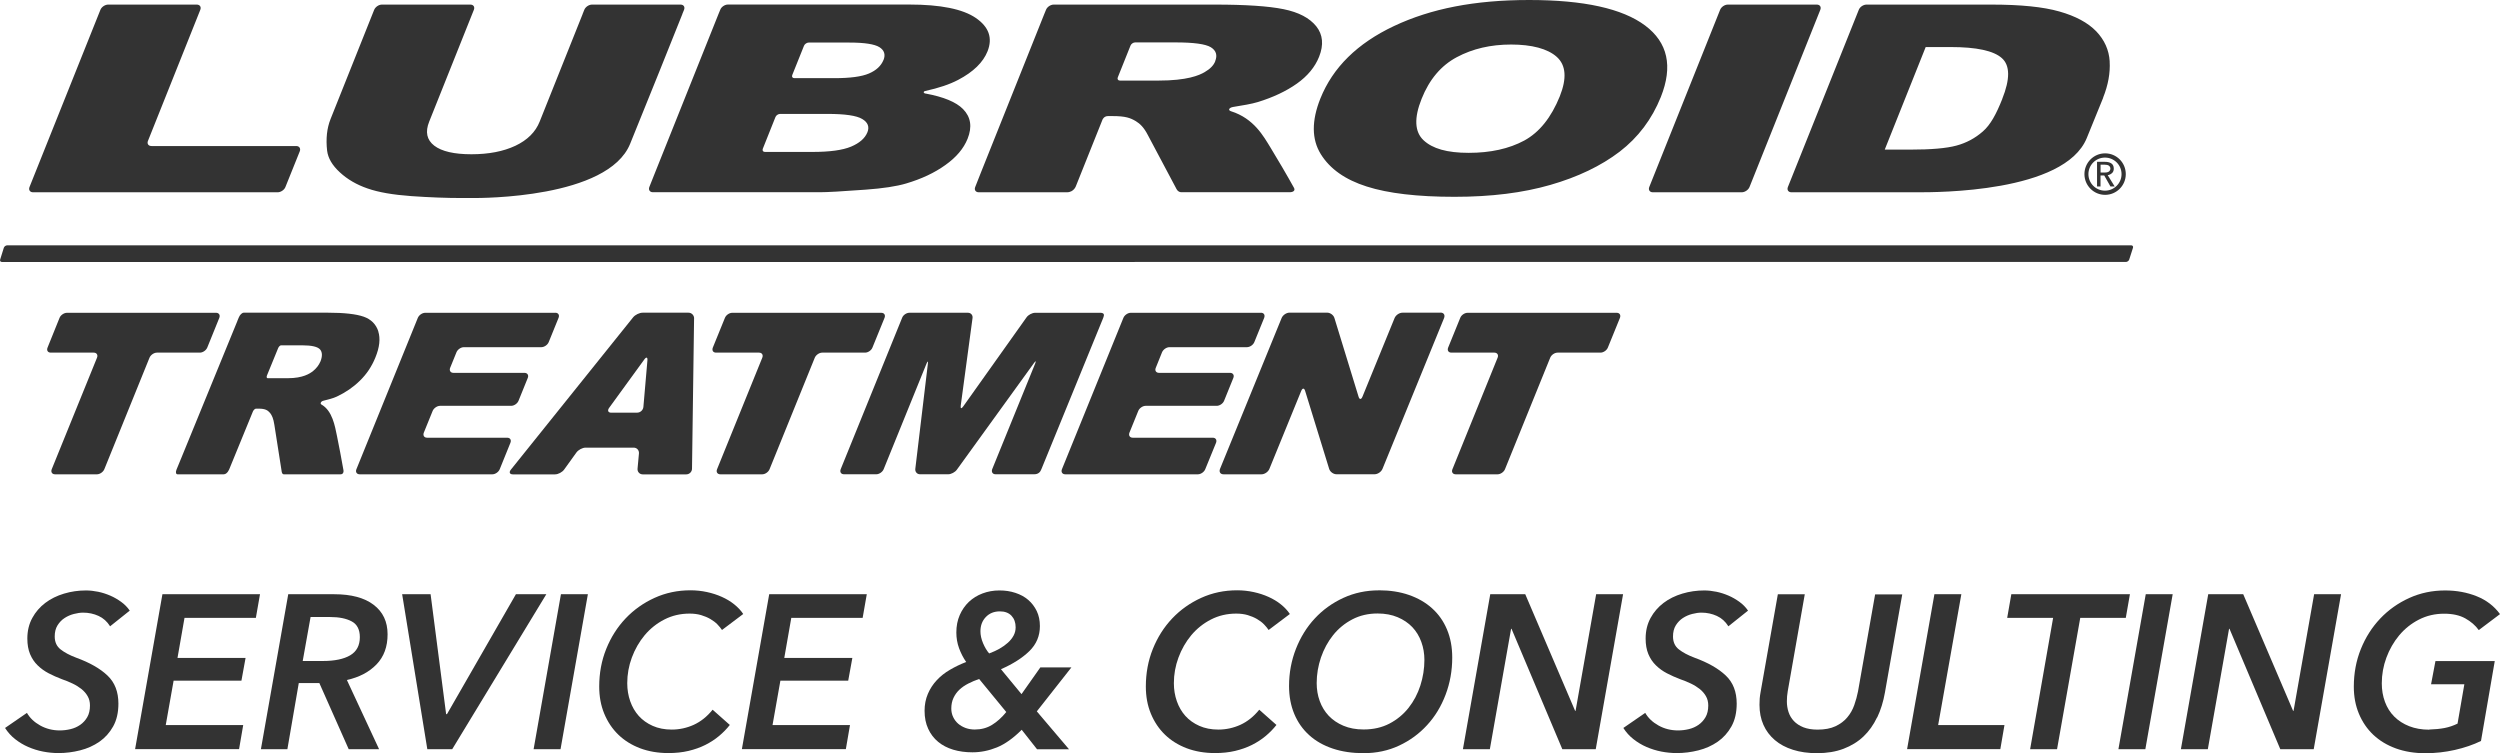
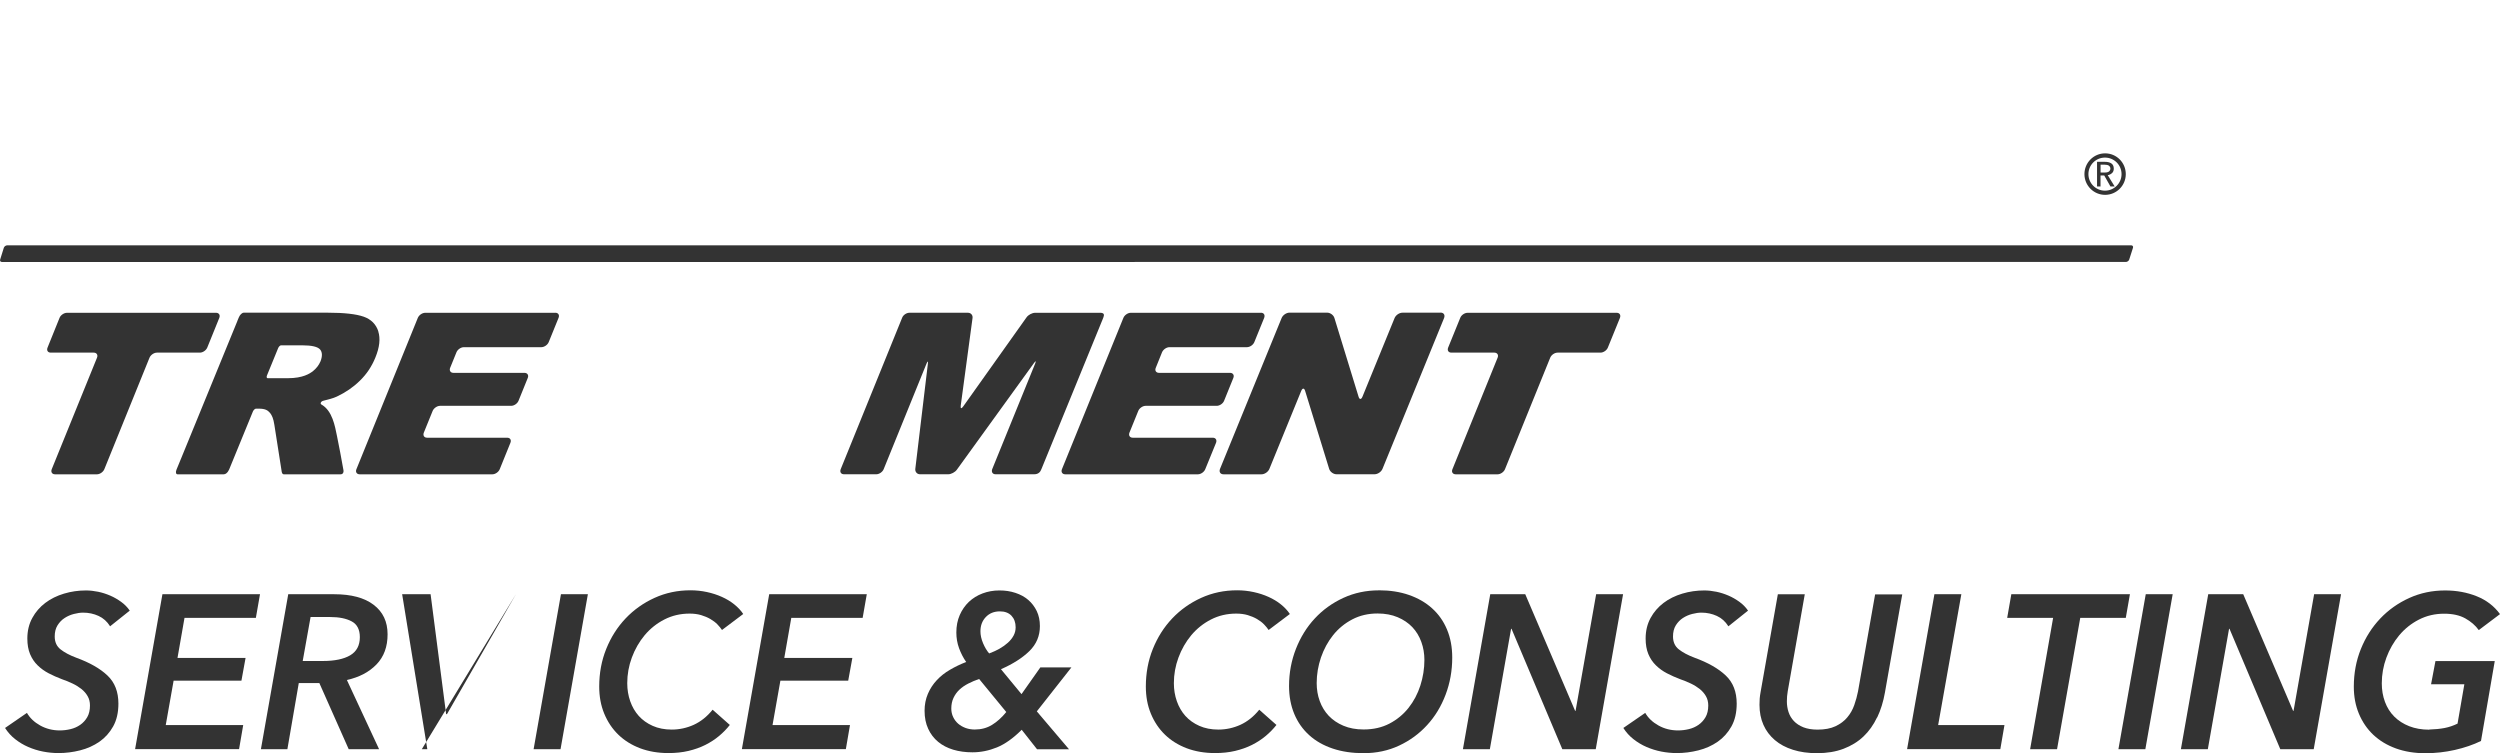
<svg xmlns="http://www.w3.org/2000/svg" viewBox="0 0 495.77 149.35">
  <g id="a" />
  <g id="b">
    <g id="c">
      <g>
        <g>
          <g>
-             <path d="M135.32,2.76l.33-.81c.23-.58-.08-1.04-.7-1.04h-17.54c-.62,0-1.31,.46-1.54,1.04l-.34,.85h.03l-.03,.02-8.51,21.3c-.82,2.06-2.43,3.66-4.82,4.79-2.39,1.12-5.29,1.68-8.71,1.68s-5.9-.57-7.38-1.71c-1.47-1.14-1.82-2.72-1-4.75L93.63,2.8l.34-.85c.23-.58-.08-1.04-.7-1.04h-17.54c-.61,0-1.29,.46-1.53,1.04l-.34,.85h0l-8.3,20.79c-.73,1.82-.96,3.92-.69,6.29,.18,1.47,1.01,2.9,2.52,4.29,1.5,1.39,3.33,2.46,5.52,3.21,2.17,.76,5.06,1.25,8.65,1.51,3.59,.25,6.94,.38,10.06,.38h2.22c1.49,0,26.71,.1,31.12-10.75,3.51-8.6,8.52-21.12,10.36-25.73,0-.01,0-.03,0-.04Zm48.23,15.8c-.46-.08-.51-.42-.05-.52,2.64-.58,4.83-1.31,6.53-2.21,2.99-1.57,4.93-3.46,5.81-5.66,1.04-2.63,.27-4.83-2.33-6.61-2.59-1.77-6.99-2.66-13.18-2.66h-35.98c-.61,0-1.31,.46-1.52,1.04l-.35,.85h0l-12.56,31.4h0l-1.15,2.89c-.22,.57,.1,1.04,.71,1.04h33.1c1.45,0,4.49-.17,9.08-.51,3.46-.25,6.13-.66,8.02-1.22,3.04-.9,5.63-2.11,7.79-3.66,2.17-1.54,3.63-3.27,4.41-5.21,.95-2.37,.64-4.33-.91-5.9-1.36-1.38-3.84-2.41-7.41-3.07Zm-11.54,7.68c-.48,1.19-1.56,2.13-3.24,2.84-1.68,.7-4.22,1.05-7.64,1.05h-9.44c-.37,0-.56-.28-.42-.63l2.51-6.29c.14-.35,.56-.62,.92-.62h9.4c3.47,0,5.77,.33,6.89,1.01,1.12,.66,1.46,1.55,1.02,2.65Zm3.19-14.34c-.47,1.16-1.43,2.06-2.89,2.68-1.45,.62-3.73,.92-6.83,.92h-7.95c-.37,0-.56-.28-.42-.62l2.33-5.81c.14-.34,.56-.63,.92-.63h8.1c2.99,0,4.98,.31,5.95,.92,.95,.61,1.23,1.46,.8,2.54ZM58.73,28.96H30.05c-.63,0-.94-.47-.7-1.04L39.72,1.95c.23-.58-.09-1.04-.71-1.04H21.45c-.61,0-1.31,.46-1.54,1.04L5.85,37.09c-.22,.57,.09,1.04,.71,1.04H55.07c.61,0,1.31-.47,1.53-1.04l2.85-7.09c.22-.57-.1-1.04-.71-1.04ZM360.27,.91h-17.62c-.63,0-1.31,.46-1.54,1.04l-14.05,35.14c-.22,.57,.1,1.04,.71,1.04h17.63c.62,0,1.31-.47,1.54-1.04L360.98,1.95c.23-.58-.08-1.04-.71-1.04Zm58.1,11.27c-.14-2.27-1.03-4.25-2.67-5.97-1.66-1.71-4.09-3.02-7.3-3.93-3.21-.92-7.72-1.37-13.52-1.37h-24.73c-.63,0-1.32,.46-1.54,1.04l-14.06,35.14c-.22,.57,.09,1.04,.71,1.04h25.03c3.69,0,29.1,.1,33.53-10.75,1.01-2.47,2.12-5.23,3.26-8.01h-.02c1.01-2.53,1.44-4.93,1.3-7.19Zm-21.3,7.44c-1.18,2.97-2.33,5.13-3.87,6.46-1.52,1.33-3.25,2.26-5.22,2.79-1.97,.54-5.02,.8-9.17,.8h-5.05l8.12-20.34h4.95c5.13,0,8.51,.73,10.15,2.19,1.64,1.45,1.66,4.15,.08,8.1ZM261.02,5.21c-1.33-1.65-3.48-2.78-6.48-3.39-2.99-.61-7.55-.91-13.67-.91h-31.91c-.61,0-1.31,.46-1.53,1.04l-.35,.85h0l-12.55,31.4h0l-1.14,2.89c-.23,.57,.09,1.04,.71,1.04h17.47c1.42,0,1.81-1.27,1.81-1.27l5.26-13.15s.28-.69,1.08-.69h.94c2.54,0,3.5,.36,4.59,1.01,.83,.5,1.61,1.26,2.36,2.72l5.63,10.6s.29,.77,1.04,.77h21.47c.73,0,1.15-.35,.86-.87-1.25-2.27-3.48-6.07-4.68-8.02-1.34-2.16-3.24-5.73-7.81-7.17-.67-.21-.38-.72,.42-.85,1.92-.32,3.56-.57,4.92-.98,3.02-.93,5.6-2.15,7.71-3.64,2.12-1.5,3.6-3.28,4.42-5.34,.94-2.37,.75-4.38-.56-6.03Zm-20.03,6.94c-.32,.82-1.02,1.53-2.11,2.16-1.08,.63-3.44,1.67-9.14,1.67h-7.65c-.37,0-.56-.28-.43-.62l2.53-6.32c.13-.34,.55-.63,.91-.63h8.01c3.62,0,5.96,.32,7.01,.96,1.05,.65,1.34,1.57,.86,2.77Zm85.25-7.09c-4.51-3.37-12.17-5.06-23-5.06s-19.48,1.72-26.77,5.15c-7.29,3.43-12.16,8.23-14.63,14.39-1.76,4.41-1.74,8.08,.08,11.02,1.81,2.93,4.85,5.08,9.12,6.43,4.25,1.36,10.06,2.04,17.39,2.04s13.57-.79,19.02-2.36c5.46-1.57,10.04-3.77,13.74-6.59,3.67-2.82,6.4-6.44,8.17-10.85,2.42-6.08,1.38-10.8-3.12-14.17Zm-16.91,14.02c-1.71,4.23-4.05,7.15-7.05,8.79-3.03,1.63-6.71,2.44-11.02,2.44s-7.19-.84-8.96-2.5c-1.77-1.66-1.91-4.41-.38-8.22,1.53-3.84,3.86-6.6,6.99-8.26,3.13-1.67,6.7-2.5,10.76-2.5s7.25,.82,9.06,2.46c1.82,1.64,2.01,4.24,.6,7.78Z" style="fill:#333;" />
            <g>
              <path d="M417.46,30.41c-2.27,0-4.1,1.85-4.1,4.12s1.84,4.11,4.1,4.11,4.1-1.84,4.1-4.11-1.82-4.12-4.1-4.12Zm-.03,7.4c-1.81,0-3.28-1.47-3.28-3.28s1.47-3.28,3.28-3.28,3.29,1.46,3.29,3.28-1.48,3.28-3.29,3.28Z" style="fill:#333;" />
              <path d="M418.85,34.31c.23-.23,.33-.51,.33-.88,0-.25-.05-.45-.13-.62-.09-.19-.21-.32-.39-.43-.15-.1-.35-.18-.56-.22-.2-.05-.43-.07-.66-.07h-1.58v4.89h.69v-2.18h.74l1.23,2.18h.84l-1.38-2.24c.36-.07,.64-.21,.86-.43Zm-1.51-.09h-.78v-1.56h.84c.14,0,.28,.01,.42,.04,.12,.02,.25,.07,.34,.12,.11,.06,.2,.15,.24,.25,.07,.09,.11,.22,.11,.36s-.04,.28-.11,.37c-.04,.1-.13,.19-.24,.25-.1,.06-.22,.1-.35,.13-.14,.03-.29,.04-.47,.04Z" style="fill:#333;" />
            </g>
          </g>
          <path d="M422.62,48.65H1.43c-.28,0-.58,.22-.67,.48L.03,51.47c-.09,.27,.07,.48,.35,.48H421.57c.28,0,.59-.22,.67-.48l.75-2.34c.08-.26-.08-.48-.36-.48Z" style="fill:#333;" />
        </g>
        <g>
-           <path d="M137.65,63.14c0-.62-.49-1.13-1.11-1.13h-9.1c-.63,0-1.47,.41-1.88,.91l-24.26,30.23c-.4,.5-.23,.92,.4,.92h8.37c.63,0,1.43-.43,1.81-.96l2.43-3.38c.38-.52,1.19-.96,1.81-.96h9.55c.63,0,1.08,.51,1.04,1.13l-.28,3.04c-.06,.61,.4,1.13,1.02,1.13h8.64c.63,0,1.14-.51,1.14-1.13l.41-29.81Zm-11.29,18.7h-5.14c-.62,0-.81-.42-.43-.95l7-9.63c.38-.52,.65-.43,.6,.19l-.8,9.26c-.06,.62-.61,1.12-1.22,1.12Z" style="fill:#333;" />
          <path d="M285.66,62.01h-7.55c-.62,0-1.32,.48-1.56,1.08l-6.37,15.59c-.24,.57-.58,.59-.76,.01l-4.8-15.64c-.18-.58-.83-1.05-1.45-1.05h-7.45c-.62,0-1.33,.48-1.57,1.08l-12.21,29.9c-.24,.6,.07,1.08,.69,1.08h7.54c.61,0,1.32-.48,1.56-1.08l6.31-15.46c.25-.59,.59-.6,.77-.02l4.78,15.51c.19,.57,.83,1.04,1.45,1.04h7.55c.62,0,1.33-.48,1.57-1.08l12.21-29.9c.24-.6-.07-1.08-.69-1.08Z" style="fill:#333;" />
          <path d="M42.84,62.03H13.28c-.58,0-1.25,.45-1.47,1l-2.38,5.9c-.23,.56,.06,1,.64,1h8.52c.58,0,.87,.46,.65,1l-8.98,22.12c-.22,.55,.07,1.01,.65,1.01h8.32c.58,0,1.23-.46,1.46-1.01l8.96-22.12c.23-.54,.88-1,1.47-1h8.52c.58,0,1.23-.45,1.46-1l2.39-5.9c.22-.56-.08-1-.64-1Z" style="fill:#333;" />
-           <path d="M174.76,62.03h-29.55c-.58,0-1.23,.45-1.45,1l-2.4,5.9c-.22,.56,.06,1,.64,1h8.52c.59,0,.87,.46,.65,1l-8.97,22.12c-.23,.55,.07,1.01,.65,1.01h8.31c.58,0,1.23-.46,1.45-1.01l8.97-22.12c.23-.54,.89-1,1.46-1h8.52c.57,0,1.24-.45,1.45-1l2.4-5.9c.23-.56-.07-1-.65-1Z" style="fill:#333;" />
          <path d="M320.59,62.03h-29.56c-.58,0-1.24,.45-1.45,1l-2.4,5.9c-.22,.56,.06,1,.65,1h8.52c.57,0,.87,.46,.64,1l-8.96,22.12c-.24,.55,.07,1.01,.65,1.01h8.31c.57,0,1.24-.46,1.46-1.01l8.97-22.12c.22-.54,.87-1,1.46-1h8.51c.58,0,1.24-.45,1.46-1l2.4-5.9c.21-.56-.07-1-.65-1Z" style="fill:#333;" />
          <path d="M110.13,62.03h-25.81c-.58,0-1.23,.45-1.46,1l-12.18,30.02c-.23,.55,.07,1.01,.65,1.01h26.31c.58,0,1.24-.46,1.46-1.01l2.12-5.24c.23-.56-.06-1.01-.65-1.01h-15.88c-.58,0-.86-.45-.64-1.01l1.75-4.31c.23-.54,.89-1,1.46-1h14.1c.58,0,1.24-.44,1.47-1.01l1.83-4.52c.23-.54-.07-1.01-.65-1.01h-14.1c-.57,0-.86-.46-.64-1l1.25-3.08c.22-.55,.88-1.01,1.46-1.01h15.36c.58,0,1.24-.44,1.47-1l1.96-4.83c.22-.56-.07-1-.65-1Z" style="fill:#333;" />
          <path d="M250.05,62.03h-25.82c-.57,0-1.22,.45-1.45,1l-12.19,30.02c-.22,.55,.08,1.01,.65,1.01h26.32c.57,0,1.23-.46,1.45-1.01l2.14-5.24c.22-.56-.07-1.01-.66-1.01h-15.87c-.57,0-.86-.45-.64-1.01l1.75-4.31c.22-.54,.88-1,1.45-1h14.1c.58,0,1.25-.44,1.47-1.01l1.83-4.52c.23-.54-.07-1.01-.64-1.01h-14.1c-.58,0-.88-.46-.64-1l1.24-3.08c.23-.55,.89-1.01,1.46-1.01h15.37c.58,0,1.24-.44,1.47-1l1.96-4.83c.21-.56-.07-1-.64-1Z" style="fill:#333;" />
          <path d="M218.13,62.03h-12.87c-.57,0-1.33,.4-1.68,.89l-12.58,17.7c-.34,.48-.56,.42-.48-.17l2.34-17.37c.09-.59-.33-1.06-.91-1.06h-11.6c-.59,0-1.25,.45-1.45,1l-12.18,30.02c-.22,.55,.05,1.01,.65,1.01h6.41c.58,0,1.24-.46,1.46-1.01l8.49-20.92c.23-.57,.35-.53,.27,.05l-2.49,20.82c-.06,.58,.35,1.06,.93,1.06h5.61c.58,0,1.34-.41,1.69-.89l15.3-21.16c.35-.49,.46-.45,.23,.12l-8.51,20.92c-.2,.55,.08,1.01,.66,1.01h7.68c.83,0,1.22-.47,1.42-1.02l12.26-30c.21-.56,.3-1.01-.68-1.01Z" style="fill:#333;" />
          <path d="M75.03,65.72c-.46-1.42-1.44-2.4-2.91-2.92-1.49-.52-3.85-.79-7.06-.79h-16.73c-.32,0-.74,.4-.95,.89l-.31,.74h.01l-11.07,27.04h0l-1.02,2.48c-.2,.49-.1,.9,.22,.9h9.15c.75,0,1.14-1.1,1.14-1.1l4.64-11.33s.24-.59,.66-.59h.49c1.34,0,1.8,.32,2.27,.86,.36,.45,.66,1.09,.85,2.36l1.43,9.13s.04,.67,.44,.67h11.26c.39,0,.65-.31,.58-.76-.34-1.96-.96-5.23-1.31-6.91-.39-1.86-.88-4.93-3.07-6.17-.32-.17-.09-.63,.35-.74,1.05-.27,1.95-.48,2.71-.84,1.72-.81,3.25-1.85,4.56-3.14,1.33-1.29,2.36-2.82,3.08-4.6,.84-2.04,1.02-3.77,.57-5.19Zm-11.5,5.99c-.29,.69-.77,1.31-1.41,1.84-.66,.54-2.05,1.45-5.03,1.45h-4.02c-.18,0-.25-.24-.13-.54l2.23-5.45c.13-.29,.38-.53,.57-.53h4.2c1.89,0,3.07,.28,3.54,.83,.46,.55,.47,1.35,.06,2.4Z" style="fill:#333;" />
        </g>
      </g>
      <g>
        <path d="M21.82,124.18c-.58-.93-1.34-1.61-2.28-2.04-.94-.43-1.96-.65-3.06-.65-.55,0-1.16,.09-1.82,.26-.67,.17-1.28,.44-1.84,.8-.56,.36-1.03,.85-1.41,1.45-.38,.61-.56,1.35-.56,2.21,0,1.1,.38,1.95,1.15,2.56,.77,.61,1.8,1.16,3.1,1.65,2.69,.98,4.76,2.16,6.21,3.54,1.45,1.37,2.17,3.23,2.17,5.58,0,1.76-.35,3.27-1.04,4.51-.69,1.24-1.61,2.26-2.73,3.04-1.13,.78-2.4,1.35-3.82,1.71-1.42,.36-2.85,.54-4.3,.54-1.01,0-2.03-.1-3.06-.3-1.03-.2-2-.51-2.93-.91-.93-.4-1.79-.92-2.58-1.54-.8-.62-1.47-1.37-2.02-2.23l4.34-2.99c.58,1.01,1.45,1.84,2.63,2.5,1.17,.65,2.47,.98,3.88,.98,.72,0,1.44-.09,2.15-.26,.71-.17,1.35-.46,1.91-.85,.56-.39,1.03-.9,1.39-1.52,.36-.62,.54-1.4,.54-2.32,0-.69-.15-1.31-.46-1.84-.3-.53-.71-1-1.21-1.41-.51-.4-1.09-.77-1.76-1.09-.67-.32-1.37-.61-2.13-.87-.93-.35-1.8-.74-2.63-1.17-.82-.43-1.56-.96-2.19-1.58-.64-.62-1.14-1.37-1.5-2.23-.36-.87-.54-1.89-.54-3.08,0-1.53,.33-2.89,.98-4.08,.65-1.19,1.51-2.18,2.58-2.99,1.07-.81,2.31-1.42,3.71-1.84,1.4-.42,2.86-.63,4.36-.63,.78,0,1.58,.09,2.41,.26,.82,.17,1.62,.43,2.39,.76,.77,.33,1.49,.75,2.17,1.24,.68,.49,1.25,1.07,1.71,1.74l-3.91,3.12Z" style="fill:#333;" />
        <path d="M26.79,148.57l5.42-30.73h19.35l-.82,4.69h-14.15l-1.39,7.94h13.5l-.82,4.51h-13.45l-1.56,8.81h15.36l-.82,4.77H26.79Z" style="fill:#333;" />
        <path d="M75.18,148.57h-6.03l-5.82-13.11h-4.08l-2.26,13.11h-5.25l5.42-30.73h9.11c3.38,0,6,.7,7.83,2.1,1.84,1.4,2.76,3.35,2.76,5.84s-.73,4.45-2.19,5.97c-1.46,1.52-3.42,2.55-5.88,3.1l6.38,13.71Zm-11.15-17.49c2.34,0,4.15-.38,5.42-1.13,1.27-.75,1.91-1.95,1.91-3.6,0-1.5-.54-2.55-1.61-3.12-1.07-.58-2.5-.87-4.3-.87h-3.86l-1.56,8.72h3.99Z" style="fill:#333;" />
-         <path d="M89.69,148.57h-4.95l-4.99-30.73h5.64l3.08,23.78h.17l13.67-23.78h6.03l-18.66,30.73Z" style="fill:#333;" />
+         <path d="M89.69,148.57h-4.95l-4.99-30.73h5.64l3.08,23.78h.17l13.67-23.78l-18.66,30.73Z" style="fill:#333;" />
        <path d="M105.82,148.57l5.42-30.73h5.34l-5.42,30.73h-5.34Z" style="fill:#333;" />
        <path d="M144.74,143.75c-.61,.78-1.32,1.51-2.13,2.19-.81,.68-1.72,1.27-2.73,1.78-1.01,.51-2.13,.9-3.34,1.19-1.22,.29-2.55,.43-3.99,.43-2.05,0-3.92-.32-5.6-.95-1.68-.64-3.12-1.53-4.32-2.69-1.2-1.16-2.13-2.55-2.8-4.17-.67-1.62-1-3.41-1-5.38,0-2.66,.46-5.15,1.39-7.46,.93-2.31,2.21-4.33,3.84-6.05,1.63-1.72,3.55-3.08,5.75-4.08,2.2-1,4.57-1.5,7.12-1.5,1.13,0,2.22,.12,3.28,.35,1.06,.23,2.04,.55,2.95,.96,.91,.41,1.73,.9,2.45,1.48,.72,.58,1.32,1.21,1.78,1.91l-4.21,3.17c-.23-.35-.54-.72-.91-1.11-.38-.39-.84-.74-1.39-1.06-.55-.32-1.17-.58-1.84-.78-.68-.2-1.44-.3-2.28-.3-1.82,0-3.49,.39-5.01,1.17-1.52,.78-2.82,1.82-3.91,3.12-1.08,1.3-1.93,2.78-2.54,4.43-.61,1.65-.91,3.34-.91,5.08,0,1.27,.2,2.47,.59,3.58,.39,1.11,.95,2.08,1.69,2.91,.74,.82,1.66,1.48,2.76,1.97,1.1,.49,2.36,.74,3.78,.74,1.53,0,2.99-.32,4.38-.95,1.39-.64,2.63-1.63,3.73-2.99l3.43,3.04Z" style="fill:#333;" />
        <path d="M147.12,148.57l5.42-30.73h19.35l-.82,4.69h-14.15l-1.39,7.94h13.5l-.82,4.51h-13.45l-1.56,8.81h15.36l-.82,4.77h-20.61Z" style="fill:#333;" />
        <path d="M202.58,137.64l3.73-5.29h6.16l-6.86,8.72,6.38,7.51h-6.34l-3.04-3.86c-1.68,1.68-3.31,2.84-4.9,3.49-1.59,.65-3.21,.98-4.86,.98-1.39,0-2.66-.17-3.82-.52-1.16-.35-2.16-.87-2.99-1.56-.84-.69-1.5-1.55-1.97-2.58-.48-1.03-.72-2.22-.72-3.58,0-1.22,.22-2.33,.65-3.34,.43-1.01,1.02-1.92,1.76-2.71,.74-.8,1.61-1.49,2.63-2.08,1.01-.59,2.08-1.11,3.21-1.54-.58-.84-1.05-1.75-1.41-2.73-.36-.98-.54-2.02-.54-3.12,0-1.27,.22-2.42,.67-3.45,.45-1.03,1.06-1.9,1.82-2.63,.77-.72,1.67-1.28,2.71-1.67,1.04-.39,2.15-.59,3.34-.59s2.18,.16,3.17,.48c.98,.32,1.83,.78,2.54,1.39,.71,.61,1.27,1.35,1.69,2.21,.42,.87,.63,1.87,.63,2.99,0,1.94-.69,3.59-2.08,4.95-1.39,1.36-3.27,2.56-5.64,3.6l4.08,4.95Zm-8.42-2.99c-.75,.26-1.47,.56-2.15,.91-.68,.35-1.27,.75-1.76,1.22-.49,.46-.88,1.01-1.17,1.63-.29,.62-.43,1.32-.43,2.1,0,.61,.12,1.17,.37,1.69,.25,.52,.58,.96,1,1.32,.42,.36,.91,.64,1.48,.85,.56,.2,1.16,.3,1.8,.3,1.27,0,2.41-.3,3.41-.91,1-.61,1.95-1.46,2.84-2.56l-5.38-6.55Zm7.25-10.24c0-.96-.28-1.72-.82-2.3-.55-.58-1.32-.87-2.3-.87-1.16,0-2.09,.38-2.8,1.13-.71,.75-1.06,1.69-1.06,2.82,0,.75,.17,1.54,.52,2.37,.35,.82,.75,1.5,1.21,2.02,.72-.26,1.4-.57,2.04-.93,.64-.36,1.19-.76,1.67-1.19,.48-.43,.85-.9,1.13-1.41,.27-.51,.41-1.05,.41-1.63Z" style="fill:#333;" />
        <path d="M253.14,143.75c-.61,.78-1.32,1.51-2.13,2.19-.81,.68-1.72,1.27-2.73,1.78-1.01,.51-2.13,.9-3.34,1.19-1.22,.29-2.55,.43-3.99,.43-2.05,0-3.92-.32-5.6-.95-1.68-.64-3.12-1.53-4.32-2.69-1.2-1.16-2.13-2.55-2.8-4.17-.67-1.62-1-3.41-1-5.38,0-2.66,.46-5.15,1.39-7.46,.93-2.31,2.21-4.33,3.84-6.05,1.63-1.72,3.55-3.08,5.75-4.08,2.2-1,4.57-1.5,7.12-1.5,1.13,0,2.22,.12,3.28,.35,1.06,.23,2.04,.55,2.95,.96,.91,.41,1.73,.9,2.45,1.48,.72,.58,1.32,1.21,1.78,1.91l-4.21,3.17c-.23-.35-.54-.72-.91-1.11-.38-.39-.84-.74-1.39-1.06-.55-.32-1.17-.58-1.84-.78-.68-.2-1.44-.3-2.28-.3-1.82,0-3.49,.39-5.01,1.17-1.52,.78-2.82,1.82-3.91,3.12-1.08,1.3-1.93,2.78-2.54,4.43-.61,1.65-.91,3.34-.91,5.08,0,1.27,.2,2.47,.59,3.58s.95,2.08,1.69,2.91c.74,.82,1.66,1.48,2.76,1.97,1.1,.49,2.36,.74,3.78,.74,1.53,0,2.99-.32,4.38-.95,1.39-.64,2.63-1.63,3.73-2.99l3.43,3.04Z" style="fill:#333;" />
        <path d="M273.45,117.06c2.2,0,4.19,.31,5.97,.93,1.78,.62,3.31,1.5,4.58,2.65,1.27,1.14,2.26,2.54,2.95,4.19,.69,1.65,1.04,3.5,1.04,5.56,0,2.6-.44,5.06-1.32,7.38-.88,2.32-2.1,4.33-3.67,6.03-1.56,1.71-3.41,3.06-5.55,4.06-2.14,1-4.48,1.5-7.03,1.5-2.26,0-4.3-.3-6.12-.91-1.82-.61-3.38-1.49-4.66-2.65-1.29-1.16-2.28-2.56-2.97-4.21-.69-1.65-1.04-3.5-1.04-5.55,0-2.6,.46-5.06,1.37-7.38,.91-2.31,2.16-4.33,3.75-6.03,1.59-1.71,3.47-3.06,5.64-4.06,2.17-1,4.53-1.5,7.07-1.5Zm-3.04,27.6c1.94,0,3.65-.39,5.14-1.17,1.49-.78,2.75-1.82,3.78-3.12,1.03-1.3,1.81-2.78,2.34-4.43,.53-1.65,.8-3.34,.8-5.08,0-1.24-.2-2.43-.61-3.56-.41-1.13-1-2.1-1.78-2.93-.78-.82-1.75-1.48-2.91-1.97-1.16-.49-2.49-.74-3.99-.74-1.85,0-3.52,.39-5.01,1.17-1.49,.78-2.76,1.82-3.8,3.12-1.04,1.3-1.84,2.78-2.41,4.43-.56,1.65-.85,3.34-.85,5.08,0,1.27,.2,2.47,.61,3.58,.4,1.11,1,2.08,1.78,2.91,.78,.82,1.75,1.48,2.91,1.97,1.16,.49,2.49,.74,3.99,.74Z" style="fill:#333;" />
        <path d="M309.82,148.57l-10.07-23.87h-.09l-4.21,23.87h-5.34l5.42-30.73h6.94l9.89,23.13h.09l4.08-23.13h5.34l-5.42,30.73h-6.64Z" style="fill:#333;" />
        <path d="M342.74,124.18c-.58-.93-1.34-1.61-2.28-2.04-.94-.43-1.96-.65-3.06-.65-.55,0-1.16,.09-1.82,.26-.67,.17-1.28,.44-1.84,.8-.56,.36-1.03,.85-1.41,1.45-.38,.61-.56,1.35-.56,2.21,0,1.1,.38,1.95,1.15,2.56s1.8,1.16,3.1,1.65c2.69,.98,4.76,2.16,6.21,3.54,1.45,1.37,2.17,3.23,2.17,5.58,0,1.76-.35,3.27-1.04,4.51-.69,1.24-1.61,2.26-2.73,3.04-1.13,.78-2.4,1.35-3.82,1.71-1.42,.36-2.85,.54-4.3,.54-1.01,0-2.03-.1-3.06-.3-1.03-.2-2-.51-2.93-.91-.93-.4-1.79-.92-2.58-1.54-.8-.62-1.47-1.37-2.02-2.23l4.34-2.99c.58,1.01,1.45,1.84,2.63,2.5s2.47,.98,3.88,.98c.72,0,1.44-.09,2.15-.26,.71-.17,1.35-.46,1.91-.85,.56-.39,1.03-.9,1.39-1.52,.36-.62,.54-1.4,.54-2.32,0-.69-.15-1.31-.46-1.84-.3-.53-.71-1-1.21-1.41-.51-.4-1.09-.77-1.76-1.09-.67-.32-1.37-.61-2.13-.87-.93-.35-1.8-.74-2.63-1.17s-1.56-.96-2.19-1.58c-.64-.62-1.14-1.37-1.5-2.23-.36-.87-.54-1.89-.54-3.08,0-1.53,.33-2.89,.98-4.08,.65-1.19,1.51-2.18,2.58-2.99,1.07-.81,2.31-1.42,3.71-1.84,1.4-.42,2.86-.63,4.36-.63,.78,0,1.58,.09,2.41,.26,.82,.17,1.62,.43,2.39,.76,.77,.33,1.49,.75,2.17,1.24,.68,.49,1.25,1.07,1.71,1.74l-3.91,3.12Z" style="fill:#333;" />
        <path d="M372.24,142.26c-.71,1.49-1.61,2.76-2.71,3.8-1.1,1.04-2.42,1.85-3.95,2.43-1.53,.58-3.28,.87-5.25,.87-1.77,0-3.36-.22-4.77-.67-1.42-.45-2.62-1.09-3.6-1.93-.98-.84-1.74-1.84-2.26-3.02-.52-1.17-.78-2.5-.78-3.97,0-.4,.01-.81,.04-1.22,.03-.4,.09-.82,.17-1.26l3.43-19.44h5.34l-3.38,19.23c-.06,.32-.1,.65-.13,1-.03,.35-.04,.68-.04,1,0,.75,.11,1.46,.33,2.13,.22,.67,.57,1.26,1.06,1.78,.49,.52,1.12,.93,1.89,1.24,.77,.3,1.7,.46,2.8,.46,1.42,0,2.6-.22,3.56-.67,.95-.45,1.74-1.03,2.34-1.76,.61-.72,1.07-1.54,1.39-2.45,.32-.91,.56-1.81,.74-2.71l3.39-19.23h5.38l-3.43,19.44c-.32,1.82-.83,3.48-1.54,4.97Z" style="fill:#333;" />
        <path d="M378.19,148.57l5.42-30.73h5.34l-4.6,25.95h13.15l-.82,4.77h-18.49Z" style="fill:#333;" />
        <path d="M412.53,122.53l-4.6,26.04h-5.34l4.56-26.04h-9.11l.82-4.69h23.52l-.82,4.69h-9.03Z" style="fill:#333;" />
        <path d="M420.1,148.57l5.42-30.73h5.34l-5.42,30.73h-5.34Z" style="fill:#333;" />
        <path d="M452.2,148.57l-10.07-23.87h-.09l-4.21,23.87h-5.34l5.42-30.73h6.94l9.89,23.13h.09l4.08-23.13h5.34l-5.42,30.73h-6.64Z" style="fill:#333;" />
        <path d="M481.75,144.67c1.13-.03,2.13-.13,3.02-.3,.88-.17,1.74-.46,2.58-.87l1.35-7.81h-6.6l.87-4.6h11.76l-2.73,15.85c-1.53,.75-3.26,1.34-5.19,1.78-1.92,.43-3.87,.65-5.84,.65-2.14,0-4.09-.32-5.84-.95-1.75-.64-3.24-1.53-4.47-2.69-1.23-1.16-2.18-2.55-2.86-4.17-.68-1.62-1.02-3.41-1.02-5.38,0-2.66,.46-5.15,1.39-7.46,.93-2.31,2.21-4.33,3.84-6.05,1.63-1.72,3.55-3.08,5.75-4.08,2.2-1,4.57-1.5,7.12-1.5,2.26,0,4.35,.38,6.27,1.15,1.92,.77,3.46,1.95,4.62,3.54l-4.21,3.17c-.67-.93-1.56-1.7-2.67-2.32-1.11-.62-2.51-.93-4.19-.93-1.82,0-3.49,.39-5.01,1.17-1.52,.78-2.82,1.82-3.91,3.12-1.08,1.3-1.93,2.78-2.54,4.43-.61,1.65-.91,3.34-.91,5.08,0,1.33,.21,2.56,.63,3.69,.42,1.13,1.03,2.1,1.84,2.91,.81,.81,1.8,1.45,2.97,1.91,1.17,.46,2.5,.69,3.97,.69Z" style="fill:#333;" />
      </g>
    </g>
  </g>
</svg>